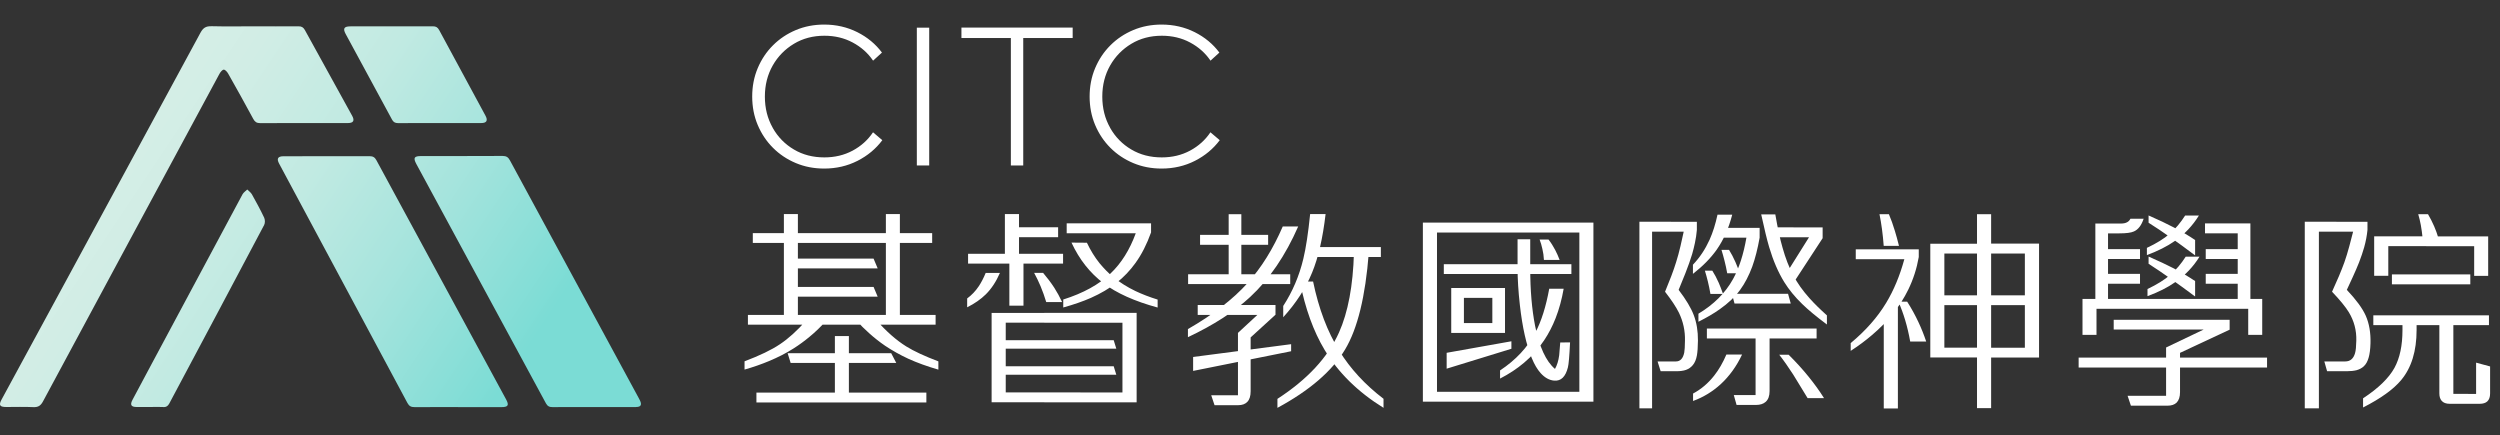
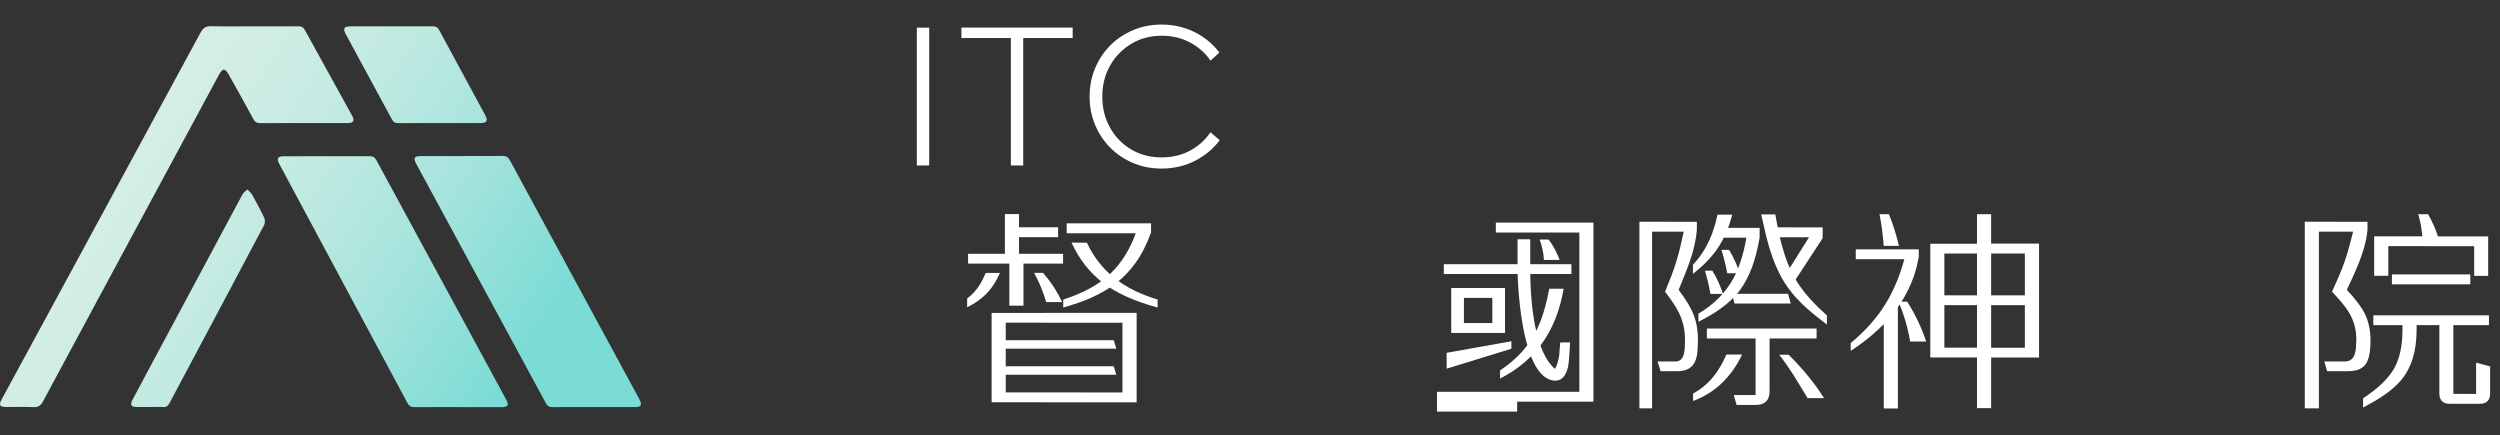
<svg xmlns="http://www.w3.org/2000/svg" id="b" viewBox="0 0 414.25 72.11">
  <rect x="0" y="0" width="414.25" height="72.11" fill="#333333" stroke="none" />
  <defs>
    <style>.e{fill:#fff;}.f{fill:url(#d);}.g{fill:none;}</style>
    <linearGradient id="d" x1="8.1" y1="17.19" x2="101.43" y2="79.19" gradientUnits="userSpaceOnUse">
      <stop offset=".09" stop-color="#d7efe7" />
      <stop offset=".21" stop-color="#d1ede5" />
      <stop offset=".38" stop-color="#c1eae2" />
      <stop offset=".56" stop-color="#a6e4dd" />
      <stop offset=".76" stop-color="#81ddd6" />
      <stop offset=".79" stop-color="#7bdcd5" />
    </linearGradient>
  </defs>
  <g id="c">
-     <path class="e" d="M133.54,53.16h3.35c-.89.99-1.82,1.89-2.79,2.68-.82.68-1.68,1.31-2.58,1.88-1.25.8-2.63,1.5-4.12,2.12-1.22.51-2.56.98-4.03,1.4v-1.37c2.53-.96,4.49-1.9,5.88-2.84,1.4-.93,2.83-2.23,4.29-3.88ZM123.93,52.18h31.1v1.62h-31.1v-1.62ZM154.46,40.25h-29.72v-1.62h29.72v1.62ZM125.34,65.05h28.16v1.64h-28.16v-1.64ZM132.21,35.47v17.18h-2.32v-17.18h2.32ZM147.67,58.52l.84,1.62h-17.5l-.5-1.62h17.16ZM145.43,44.47h-14.32l-.07-1.62h13.71l.68,1.62ZM145.43,49.16h-14.39v-1.62h13.71l.68,1.62ZM140.66,55.69v9.93h-2.32v-9.93h2.32ZM145.19,53.02c1.66,1.89,3.32,3.35,4.97,4.38,1.29.8,3.06,1.62,5.33,2.48v1.37c-1.86-.54-3.52-1.14-4.99-1.81-1.38-.64-2.66-1.36-3.84-2.15-.92-.63-1.8-1.32-2.63-2.07-.75-.66-1.48-1.39-2.19-2.19h3.35ZM149.11,35.47v17.18h-2.32v-17.18h2.32Z" />
    <path class="e" d="M160.26,49.45c.74-.54,1.38-1.21,1.93-2.03.41-.62.79-1.35,1.14-2.2h2.36c-.63,1.45-1.41,2.63-2.34,3.55-.82.81-1.85,1.53-3.09,2.15v-1.47ZM160.41,42.06h15.74v1.62h-15.74v-1.62ZM164.31,66.67v-14.82h14.8v1.62h-12.46v11.55h12.36v1.64h-14.7ZM165.88,56.37h18.66l.43,1.4h-19.09v-1.4ZM165.88,60.69h18.66l.43,1.4h-19.09v-1.4ZM166.51,35.47h2.34v7.09h-2.34v-7.09ZM167.25,42.77h2.34v7.88h-2.34v-7.88ZM167.62,37.66h7.71v1.64h-7.71v-1.64ZM171.35,45.21h1.49c.68.8,1.3,1.62,1.85,2.46.48.75.91,1.54,1.3,2.38h-2.63c-.27-.91-.59-1.79-.94-2.63-.32-.75-.67-1.49-1.06-2.2ZM188.34,51.84v14.83h-15.3v-1.64h12.95v-11.55h-12.95v-1.64h15.3ZM188.2,38.65h-11.45v-1.64h13.98v1.5c-.7,1.96-1.56,3.66-2.6,5.09-.88,1.22-1.9,2.3-3.08,3.23-1.22.96-2.65,1.8-4.29,2.53-1.32.58-2.85,1.11-4.58,1.59v-1.32c3.32-1.05,5.92-2.48,7.83-4.31,1.79-1.7,3.18-3.92,4.19-6.68ZM177.55,40.2l2.55.02c.59,1.25,1.29,2.39,2.1,3.4.7.85,1.47,1.64,2.32,2.34,1.06.85,2.26,1.61,3.61,2.26,1.1.52,2.33,1,3.69,1.42v1.32c-3.81-1.04-6.8-2.38-8.97-4.03-2.23-1.69-4-3.92-5.3-6.72Z" />
-     <path class="e" d="M196.84,55.86v-1.33c4.16-2.39,7.43-4.92,9.83-7.57,2.32-2.57,4.28-5.72,5.88-9.43h2.56c-2.12,4.83-4.77,8.72-7.95,11.67-2.62,2.44-6.06,4.66-10.32,6.67ZM196.87,45.45h16.92v1.62h-16.92v-1.62ZM213.94,58.2l-16.24,3.26v-2.31l16.24-2.12v1.16ZM208.34,52.18h-9.88v-1.64h12.89v1.61l-4.12,3.76v8.94c0,.77-.18,1.36-.55,1.74-.34.36-.84.55-1.5.55h-3.93l-.55-1.64h4.43v-10.34l3.21-2.97ZM198.85,40.56v-1.64h11.28v1.64h-11.28ZM205.69,35.49v10.44h-2.1v-10.44h2.1ZM226.81,41.88c-.56,7.26-1.87,12.6-3.93,16.03-2.15,3.58-5.89,6.8-11.21,9.67v-1.49c4.94-3.2,8.35-6.86,10.2-10.99,1.5-3.35,2.33-7.76,2.48-13.24l2.46.02ZM212.63,52.58v-1.88c1.54-2.37,2.65-4.97,3.33-7.81.43-1.78.81-4.25,1.13-7.42h2.56c-.46,3.96-1.2,7.2-2.24,9.71-1.06,2.59-2.65,5.05-4.79,7.4ZM215.39,46.65h2.19c.93,4.5,2.38,8.33,4.34,11.48,1.83,2.97,4.28,5.62,7.33,7.95v1.5c-4.26-2.64-7.51-5.84-9.76-9.6-1.85-3.08-3.21-6.85-4.1-11.33ZM228.81,42.58h-12.36l.74-1.64h11.62v1.64Z" />
-     <path class="e" d="M238.11,38.53v26.39h13.28v1.64h-15.62v-29.67h15.62v1.64h-13.28ZM260.38,45.4h-21.14v-1.62h21.14v1.62ZM250.44,56.54v1.25l-10.73,3.3v-2.63l10.73-1.91ZM244.98,53.53v1.64h-4.51v-7.45h4.51v1.64h-2.41v4.17h2.41ZM244.68,53.53h2.6v-4.17h-2.6v-1.64h4.7v7.45h-4.7v-1.64ZM261.7,38.53h-13.84v-1.64h16.17v29.67h-16.17v-1.64h13.84v-26.39ZM256.71,47.84h2.39c-.31,1.77-.75,3.39-1.33,4.87-.52,1.33-1.16,2.56-1.9,3.67-.93,1.4-2.05,2.65-3.35,3.74-1.16.98-2.48,1.85-3.96,2.61v-1.35c2.62-1.73,4.57-3.83,5.86-6.29.99-1.88,1.75-4.3,2.29-7.26ZM258.54,56.75l1.62-.02c-.11,2.28-.23,3.66-.36,4.15-.39,1.55-1.14,2.28-2.27,2.19-.82-.07-1.57-.49-2.26-1.26-.54-.6-1.02-1.42-1.45-2.46-.9-2.15-1.56-5.09-1.98-8.82-.25-2.24-.38-4.27-.38-6.08v-4.8h2.1v4.89c0,3.55.27,6.7.8,9.43.71,3.51,1.81,5.9,3.3,7.16.34-.59.58-1.35.7-2.27.03-.24.09-.94.17-2.1ZM255.12,39.69h1.47c.41.52.78,1.11,1.11,1.74.26.5.51,1.05.73,1.64h-2.6c-.03-.64-.12-1.25-.26-1.83-.11-.54-.27-1.05-.46-1.56Z" />
+     <path class="e" d="M238.11,38.53v26.39h13.28v1.64h-15.62h15.62v1.64h-13.28ZM260.38,45.4h-21.14v-1.62h21.14v1.62ZM250.44,56.54v1.25l-10.73,3.3v-2.63l10.73-1.91ZM244.98,53.53v1.64h-4.51v-7.45h4.51v1.64h-2.41v4.17h2.41ZM244.68,53.53h2.6v-4.17h-2.6v-1.64h4.7v7.45h-4.7v-1.64ZM261.7,38.53h-13.84v-1.64h16.17v29.67h-16.17v-1.64h13.84v-26.39ZM256.71,47.84h2.39c-.31,1.77-.75,3.39-1.33,4.87-.52,1.33-1.16,2.56-1.9,3.67-.93,1.4-2.05,2.65-3.35,3.74-1.16.98-2.48,1.85-3.96,2.61v-1.35c2.62-1.73,4.57-3.83,5.86-6.29.99-1.88,1.75-4.3,2.29-7.26ZM258.54,56.75l1.62-.02c-.11,2.28-.23,3.66-.36,4.15-.39,1.55-1.14,2.28-2.27,2.19-.82-.07-1.57-.49-2.26-1.26-.54-.6-1.02-1.42-1.45-2.46-.9-2.15-1.56-5.09-1.98-8.82-.25-2.24-.38-4.27-.38-6.08v-4.8h2.1v4.89c0,3.55.27,6.7.8,9.43.71,3.51,1.81,5.9,3.3,7.16.34-.59.58-1.35.7-2.27.03-.24.09-.94.17-2.1ZM255.12,39.69h1.47c.41.52.78,1.11,1.11,1.74.26.5.51,1.05.73,1.64h-2.6c-.03-.64-.12-1.25-.26-1.83-.11-.54-.27-1.05-.46-1.56Z" />
    <path class="e" d="M276.88,38.39h-3.13v29.27h-2.1v-30.92h5.23v1.64ZM275.22,36.75h5.95v1.35c-.06.7-.16,1.41-.32,2.15-.12.59-.28,1.21-.46,1.85-.29.95-.66,2.01-1.13,3.2-.24.62-.61,1.53-1.11,2.73,1.22,1.6,2.05,2.99,2.5,4.17.48,1.25.71,2.66.7,4.22-.01,1.08-.07,1.9-.17,2.46-.12.68-.35,1.23-.68,1.62-.29.35-.66.62-1.13.79-.43.15-.96.22-1.57.22h-2.63l-.51-1.62h3.04c.72,0,1.18-.49,1.38-1.47.07-.35.11-1.01.12-1.98.04-1.63-.3-3.16-.99-4.6-.47-.96-1.24-2.12-2.31-3.5.51-1.29.86-2.15,1.03-2.58.32-.85.59-1.62.8-2.31.25-.77.49-1.67.73-2.68.12-.55.3-1.34.53-2.38h-3.76v-1.64ZM280.52,45.38v-1.52c1.13-1.18,2.04-2.56,2.75-4.12.55-1.23.99-2.62,1.32-4.17h2.44c-.57,2.23-1.43,4.17-2.58,5.81-.99,1.4-2.3,2.73-3.93,4ZM280.54,66.44v-1.23c1.35-.72,2.51-1.71,3.5-2.97.78-.99,1.45-2.15,2.02-3.49h2.6c-.91,1.94-2.1,3.58-3.55,4.92-1.35,1.23-2.87,2.15-4.56,2.77ZM281.43,53.31v-1.33c2.54-1.52,4.45-3.42,5.73-5.73,1-1.8,1.74-4.09,2.22-6.87h-4.96l.84-1.62h6.31v1.62c-.33,1.86-.74,3.46-1.23,4.82-.55,1.47-1.21,2.75-2,3.83-.84,1.15-1.97,2.22-3.38,3.21-.98.7-2.15,1.38-3.52,2.07ZM282.5,44.85h1.23c.38.59.73,1.26,1.06,2,.24.55.48,1.17.72,1.86h-2.09c-.12-.72-.27-1.41-.43-2.08-.15-.6-.31-1.2-.49-1.78ZM301.01,56.08h-18.18v-1.64h18.18v1.64ZM285.25,41.4h1.25c.38.6.73,1.28,1.06,2.02.24.54.48,1.16.72,1.86h-2.08c-.13-.71-.27-1.4-.45-2.08-.15-.59-.31-1.19-.5-1.79ZM287.41,50.3l-.43-1.62h9.3l.45,1.62h-9.31ZM287.75,67.1l-.46-1.64h3.61v-10.07h2.32v9.42c0,.81-.22,1.4-.65,1.78-.38.34-.92.51-1.62.51h-3.2ZM302.72,53.77c-1.74-1.3-3.11-2.43-4.1-3.4-1.2-1.16-2.18-2.36-2.96-3.61-1-1.62-1.84-3.55-2.51-5.81-.35-1.18-.79-2.99-1.32-5.42h2.34c.38,2.23.78,4.07,1.2,5.52.48,1.72,1.07,3.25,1.78,4.58.67,1.28,1.57,2.54,2.68,3.78.74.83,1.7,1.78,2.89,2.85v1.5ZM297.18,37.67v1.64h-2.97l-.36-1.64h3.33ZM302.24,65.97h-2.72c-1.21-1.99-2.01-3.3-2.39-3.91-.81-1.25-1.58-2.35-2.31-3.28h1.56c1.22,1.21,2.33,2.43,3.33,3.67.93,1.15,1.78,2.32,2.53,3.52ZM297.18,46.85l-1.21-1.5,3.78-6.03h-2.92v-1.64h5.18v1.79l-4.82,7.38Z" />
    <path class="e" d="M306.66,58.15v-1.3c2.48-2.06,4.44-4.28,5.88-6.67,1.25-2.07,2.26-4.48,3.01-7.23h-8.05v-1.64h10.44v1.28c-.33,1.9-.91,3.7-1.74,5.4-.68,1.4-1.54,2.74-2.56,4.02-.98,1.22-2.13,2.39-3.44,3.5-1.06.91-2.24,1.79-3.54,2.63ZM311.44,35.49h1.55c.35.82.68,1.74.99,2.77.21.66.43,1.49.68,2.48h-2.53c-.07-.97-.17-1.9-.29-2.8-.11-.83-.25-1.65-.41-2.44ZM312.14,67.67v-16.08l2.34-2.97v19.06h-2.34ZM314.57,49.99h1.45c.72,1.12,1.34,2.26,1.88,3.42.49,1.04.91,2.1,1.27,3.18h-2.65c-.22-1.24-.5-2.43-.84-3.57-.31-1.04-.68-2.04-1.11-3.02ZM319.85,59.24v-18.85h8.99v1.62h-6.66v15.6h6.66v1.62h-8.99ZM336.31,50.56h-15.47v-1.62h15.48l-.02,1.62ZM329.93,41.18h-2.34v-5.69h2.34v5.69ZM329.93,58.52h-2.34v-17.35h2.34v17.35ZM327.59,58.52h2.34v9.11h-2.34v-9.11ZM335.52,42.01h-7.31v-1.64h9.66v18.87h-9.66v-1.62h7.31v-15.6Z" />
-     <path class="e" d="M344.43,60.9v-1.64h31.22v1.64h-31.22ZM360.36,51.17h-12.97v4.32h-2.32v-5.96h15.3v1.64ZM347.2,37.04h4.24c.4,0,.72-.06.97-.19.26-.12.46-.32.6-.6h2.19c-.36,1.09-.9,1.79-1.61,2.1-.48.22-1.28.32-2.41.32h-1.88v12.12h-2.1v-13.76ZM347.8,41.28h6.8v1.64h-6.8v-1.64ZM347.8,45.38h6.8v1.64h-6.8v-1.64ZM361.23,58.45v6.55c0,.76-.19,1.33-.56,1.71-.35.34-.85.51-1.5.51h-6.08l-.55-1.64h6.38v-8l6.22-2.97h-14.9v-1.62h19.21v1.64l-8.2,3.83ZM362.09,35.71h2.27c-1.03,1.67-2.36,3.09-4.02,4.24-1.26.88-2.8,1.65-4.6,2.32v-1.2c1.56-.73,2.83-1.51,3.79-2.34.95-.82,1.79-1.83,2.55-3.02ZM362.19,42.53h2.27c-1.03,1.67-2.37,3.08-4.02,4.22-1.26.89-2.8,1.66-4.6,2.32v-1.18c1.56-.74,2.83-1.53,3.79-2.36.95-.82,1.79-1.82,2.55-3.01ZM363.73,39.76v2.56c-1.61-1.21-2.96-2.2-4.07-2.97-1.29-.91-2.5-1.73-3.64-2.44v-1.21c1.64.72,3.04,1.38,4.21,2,1.29.67,2.45,1.36,3.5,2.07ZM363.73,46.58v2.55c-1.61-1.2-2.96-2.18-4.07-2.96-1.29-.91-2.5-1.73-3.64-2.46v-1.2c1.64.72,3.04,1.38,4.21,1.98,1.29.68,2.45,1.38,3.5,2.08ZM359.52,51.17v-1.64h15.33v5.96h-2.32v-4.32h-13.01ZM365.37,37.02h7.52v13.96h-2.1v-12.32h-5.42v-1.64ZM365.49,41.28h6.65v1.64h-6.65v-1.64ZM365.49,45.38h6.65v1.64h-6.65v-1.64Z" />
    <path class="e" d="M387.13,38.39h-2.89v29.27h-2.34v-30.92h5.23v1.64ZM385.44,36.75h6.85v1.35c-.09.92-.27,1.89-.55,2.89-.22.77-.5,1.6-.84,2.48-.29.73-.64,1.55-1.06,2.46-.21.44-.53,1.15-.97,2.1,1.55,1.64,2.59,3.06,3.13,4.27.58,1.31.84,2.84.79,4.58-.03,1.03-.14,1.82-.31,2.39-.17.6-.43,1.08-.79,1.42-.32.3-.72.51-1.2.65-.44.11-.97.17-1.59.17h-3.3l-.46-1.62h3.47c.82,0,1.36-.46,1.62-1.37.13-.43.19-1.13.21-2.08.05-1.7-.37-3.27-1.25-4.72-.55-.89-1.47-2.02-2.77-3.38.58-1.3.96-2.16,1.14-2.58.35-.84.66-1.61.91-2.31.27-.77.55-1.67.82-2.68.16-.55.36-1.34.62-2.38h-4.48v-1.64ZM398.09,53.14h2.34v1.54c0,3.49-.85,6.25-2.55,8.29-1.28,1.54-3.38,3.05-6.32,4.55v-1.52c2.53-1.66,4.26-3.34,5.2-5.04.89-1.63,1.33-3.72,1.33-6.27v-1.54ZM412.42,53.87h-19.16v-1.62h19.16v1.62ZM393.4,45.71v-6.55h10.27v1.62h-7.93v4.92h-2.34ZM396.34,47.11v-1.64h12.99v1.64h-12.99ZM400.7,35.49h1.62c.38.64.72,1.32,1.03,2.03.25.58.48,1.21.68,1.88h-2.61c-.07-.72-.17-1.42-.29-2.1-.11-.62-.26-1.22-.43-1.81ZM412.29,45.71h-2.32v-4.92h-7.95v-1.62h10.27v6.55ZM408.99,66.91h-3.08c-.6,0-1.05-.17-1.33-.5-.25-.29-.38-.69-.38-1.21v-12.6h2.32v12.66h2.46v1.64ZM408.08,66.91v-1.64h2.21v-5.18l2.32.63v4.48c0,.59-.16,1.04-.48,1.33-.29.25-.7.38-1.23.38h-2.82Z" />
-     <path class="e" d="M128.03,21.17c.86,1.53,2.04,2.73,3.52,3.6,1.48.88,3.16,1.31,5.04,1.31,1.73,0,3.29-.37,4.69-1.12,1.4-.75,2.52-1.76,3.38-3.04l1.54,1.31c-1.07,1.43-2.44,2.57-4.11,3.42s-3.52,1.28-5.52,1.28c-1.69,0-3.25-.3-4.7-.91-1.45-.61-2.71-1.45-3.79-2.53-1.08-1.08-1.92-2.34-2.53-3.79-.61-1.45-.91-3.02-.91-4.7s.3-3.25.91-4.7c.61-1.45,1.45-2.71,2.53-3.79,1.08-1.08,2.34-1.92,3.79-2.53,1.45-.61,3.02-.91,4.7-.91,1.98,0,3.81.42,5.49,1.26,1.67.84,3.03,1.97,4.08,3.38l-1.47,1.34c-.85-1.26-1.98-2.26-3.38-3.01-1.4-.75-2.96-1.12-4.69-1.12-1.88,0-3.56.44-5.04,1.33s-2.66,2.09-3.52,3.6c-.86,1.52-1.3,3.23-1.3,5.15s.43,3.64,1.3,5.17Z" />
    <path class="e" d="M153.97,27.42h-2.05V4.58h2.05v22.85Z" />
    <path class="e" d="M169.55,27.42h-2.05V6.3h-8.19v-1.73h18.43v1.73h-8.19v21.12Z" />
    <path class="e" d="M183.94,21.17c.86,1.53,2.04,2.73,3.52,3.6,1.48.88,3.16,1.31,5.04,1.31,1.73,0,3.29-.37,4.69-1.12,1.4-.75,2.52-1.76,3.38-3.04l1.54,1.31c-1.07,1.43-2.44,2.57-4.11,3.42s-3.52,1.28-5.52,1.28c-1.69,0-3.25-.3-4.7-.91-1.45-.61-2.71-1.45-3.79-2.53-1.08-1.08-1.92-2.34-2.53-3.79-.61-1.45-.91-3.02-.91-4.7s.3-3.25.91-4.7c.61-1.45,1.45-2.71,2.53-3.79,1.08-1.08,2.34-1.92,3.79-2.53,1.45-.61,3.02-.91,4.7-.91,1.98,0,3.81.42,5.49,1.26,1.67.84,3.03,1.97,4.08,3.38l-1.47,1.34c-.85-1.26-1.98-2.26-3.38-3.01-1.4-.75-2.96-1.12-4.69-1.12-1.88,0-3.56.44-5.04,1.33s-2.66,2.09-3.52,3.6c-.86,1.52-1.3,3.23-1.3,5.15s.43,3.64,1.3,5.17Z" />
    <path class="g" d="M.17,67.07c0-21,0-42,0-63,35.67,0,71.33,0,107,0,0,21,0,42,0,63-35.67,0-71.33,0-107,0ZM75.88,67.45c2.4,0,4.8,0,7.2,0,1.12,0,1.31-.31.78-1.28-7.17-13.21-14.34-26.41-21.49-39.63-.26-.47-.56-.67-1.11-.67-4.75.02-9.5,0-14.25.01-.98,0-1.21.38-.75,1.24,7.09,13.22,14.19,26.43,21.26,39.66.28.52.6.68,1.16.67,2.4-.03,4.8-.01,7.2-.01ZM41.99,4.37c-2.33,0-4.65.04-6.98-.02-.89-.03-1.35.27-1.78,1.05-7.24,13.39-14.5,26.77-21.76,40.15-3.73,6.87-7.46,13.75-11.19,20.62-.53.97-.34,1.27.78,1.27,1.48,0,2.97-.05,4.45.02.8.04,1.23-.23,1.61-.94,9.73-18.1,19.48-36.19,29.24-54.28.16-.29.48-.7.72-.7.25,0,.58.39.74.68,1.41,2.49,2.8,4.99,4.16,7.51.26.47.56.67,1.11.67,4.85-.02,9.7,0,14.55-.01.92,0,1.16-.4.71-1.21-2.61-4.73-5.23-9.46-7.83-14.2-.25-.45-.54-.63-1.05-.62-2.5.02-5,0-7.5,0ZM98.41,67.45c2.33,0,4.65,0,6.98,0,.8,0,1.01-.36.65-1.09-.05-.11-.11-.22-.17-.33-7.13-13.15-14.26-26.29-21.37-39.44-.28-.52-.59-.74-1.21-.74-4.5.03-9.01.01-13.51.02-1.16,0-1.34.29-.79,1.32,7.16,13.22,14.32,26.43,21.47,39.65.26.48.59.64,1.12.63,2.28-.02,4.55-.01,6.83-.01ZM64.88,4.37c-2.27,0-4.55,0-6.82,0-1.05,0-1.27.35-.79,1.25,2.56,4.73,5.12,9.45,7.68,14.18.22.42.5.6.99.6,4.6-.02,9.2,0,13.8-.01.9,0,1.14-.42.7-1.23-2.56-4.73-5.12-9.45-7.67-14.18-.24-.45-.54-.63-1.05-.62-2.27.02-4.55,0-6.82,0ZM24.82,67.45c.74,0,1.49-.03,2.23,0,.49.02.77-.16,1-.58,5.25-9.86,10.51-19.72,15.73-29.6.17-.32.16-.88,0-1.22-.62-1.31-1.32-2.59-2.03-3.86-.18-.31-.51-.54-.77-.8-.26.26-.61.48-.78.79-5.03,9.37-10.04,18.74-15.06,28.11-1.06,1.98-2.12,3.96-3.17,5.94-.45.85-.24,1.2.7,1.2.72,0,1.43,0,2.15,0Z" />
    <path class="f" d="M75.88,67.45c-2.4,0-4.8-.01-7.2.01-.56,0-.88-.16-1.16-.67-7.08-13.23-14.17-26.44-21.26-39.66-.46-.85-.23-1.24.75-1.24,4.75,0,9.5,0,14.25-.01.54,0,.85.19,1.11.67,7.16,13.21,14.33,26.42,21.49,39.63.53.97.33,1.28-.78,1.28-2.4,0-4.8,0-7.2,0ZM35.01,4.35c-.89-.03-1.35.27-1.78,1.05-7.24,13.39-14.5,26.77-21.76,40.15-3.73,6.87-7.46,13.75-11.19,20.62-.53.97-.34,1.27.78,1.27,1.48,0,2.97-.05,4.45.02.8.04,1.23-.23,1.61-.94,9.73-18.1,19.48-36.19,29.24-54.28.16-.29.48-.7.72-.7.25,0,.58.39.74.68,1.41,2.49,2.8,4.99,4.16,7.51.26.47.56.67,1.11.67,4.85-.02,9.7,0,14.55-.01.92,0,1.16-.4.71-1.21-2.61-4.73-5.23-9.46-7.83-14.2-.25-.45-.54-.63-1.05-.62-2.5.02-5,0-7.5,0-2.33,0-4.65.04-6.98-.02ZM105.39,67.44c.8,0,1.01-.36.65-1.09-.05-.11-.11-.22-.17-.33-7.13-13.15-14.26-26.29-21.37-39.44-.28-.52-.59-.74-1.21-.74-4.5.03-9.01.01-13.51.02-1.16,0-1.34.29-.79,1.32,7.16,13.22,14.32,26.43,21.47,39.65.26.48.59.64,1.12.63,2.28-.02,4.55-.01,6.83-.01,2.33,0,4.65,0,6.98,0ZM58.06,4.37c-1.05,0-1.27.35-.79,1.25,2.56,4.73,5.12,9.45,7.68,14.18.22.42.5.6.99.6,4.6-.02,9.2,0,13.8-.01.9,0,1.14-.42.7-1.23-2.56-4.73-5.12-9.45-7.67-14.18-.24-.45-.54-.63-1.05-.62-2.27.02-4.55,0-6.82,0s-4.55,0-6.82,0ZM27.04,67.46c.49.02.77-.16,1-.58,5.25-9.86,10.51-19.72,15.73-29.6.17-.32.16-.88,0-1.22-.62-1.31-1.32-2.59-2.03-3.86-.18-.31-.51-.54-.77-.8-.26.26-.61.48-.78.79-5.03,9.37-10.04,18.74-15.06,28.11-1.06,1.98-2.12,3.96-3.17,5.94-.45.85-.24,1.2.7,1.2.72,0,1.43,0,2.15,0s1.49-.03,2.23,0Z" />
  </g>
</svg>